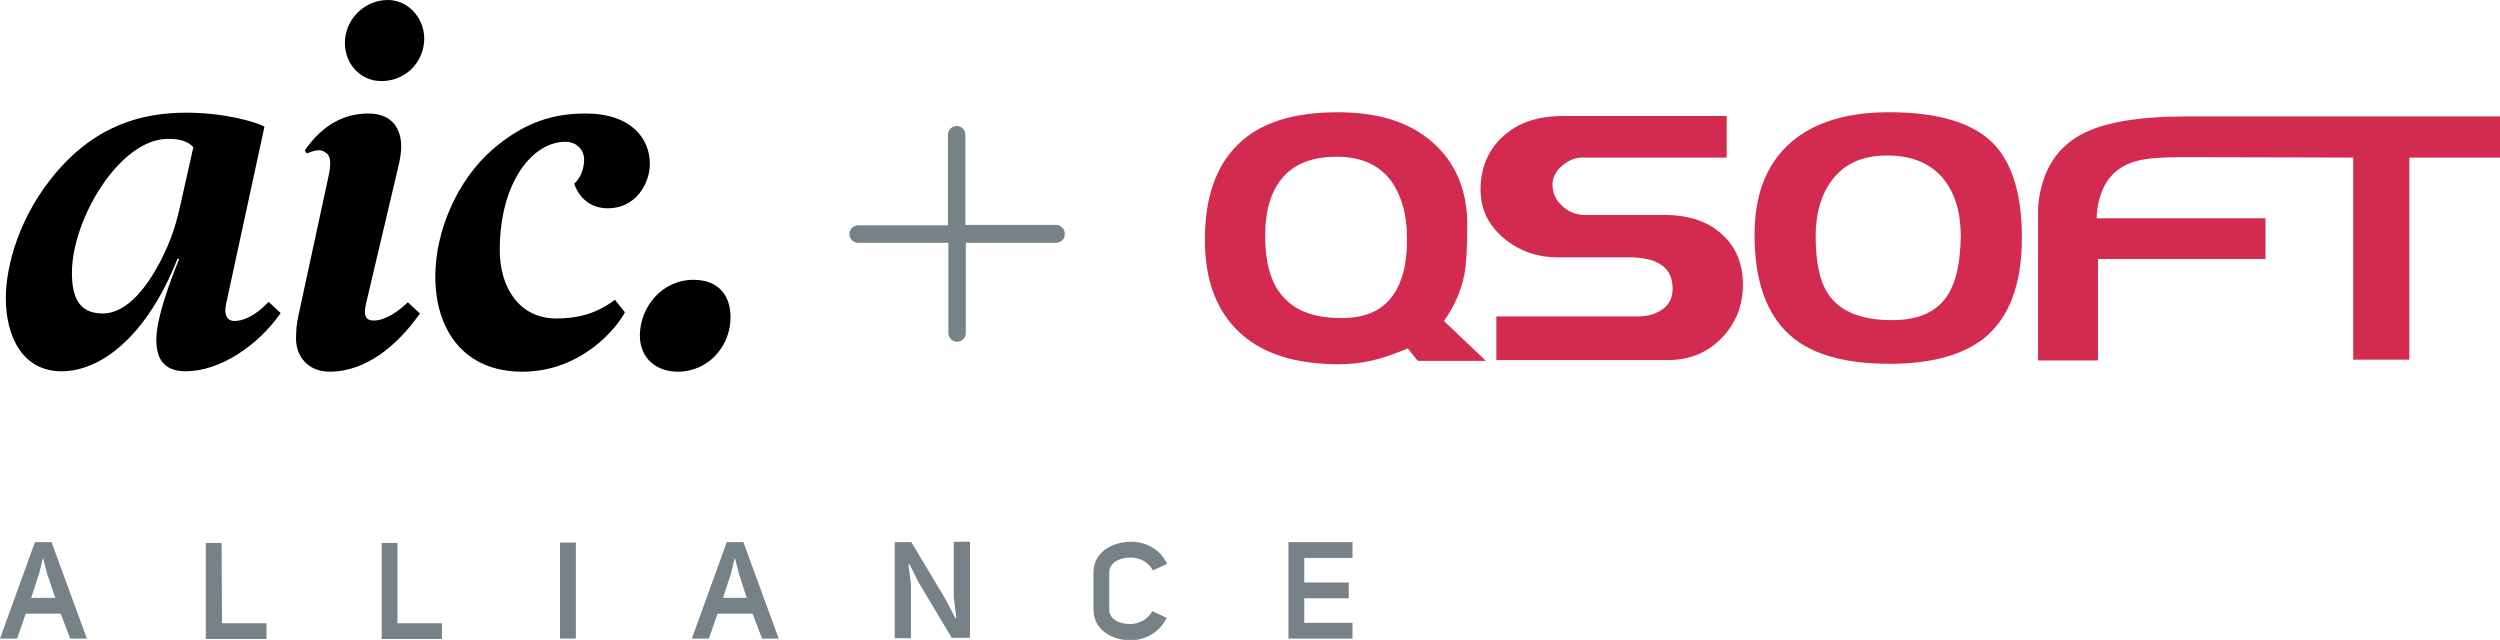
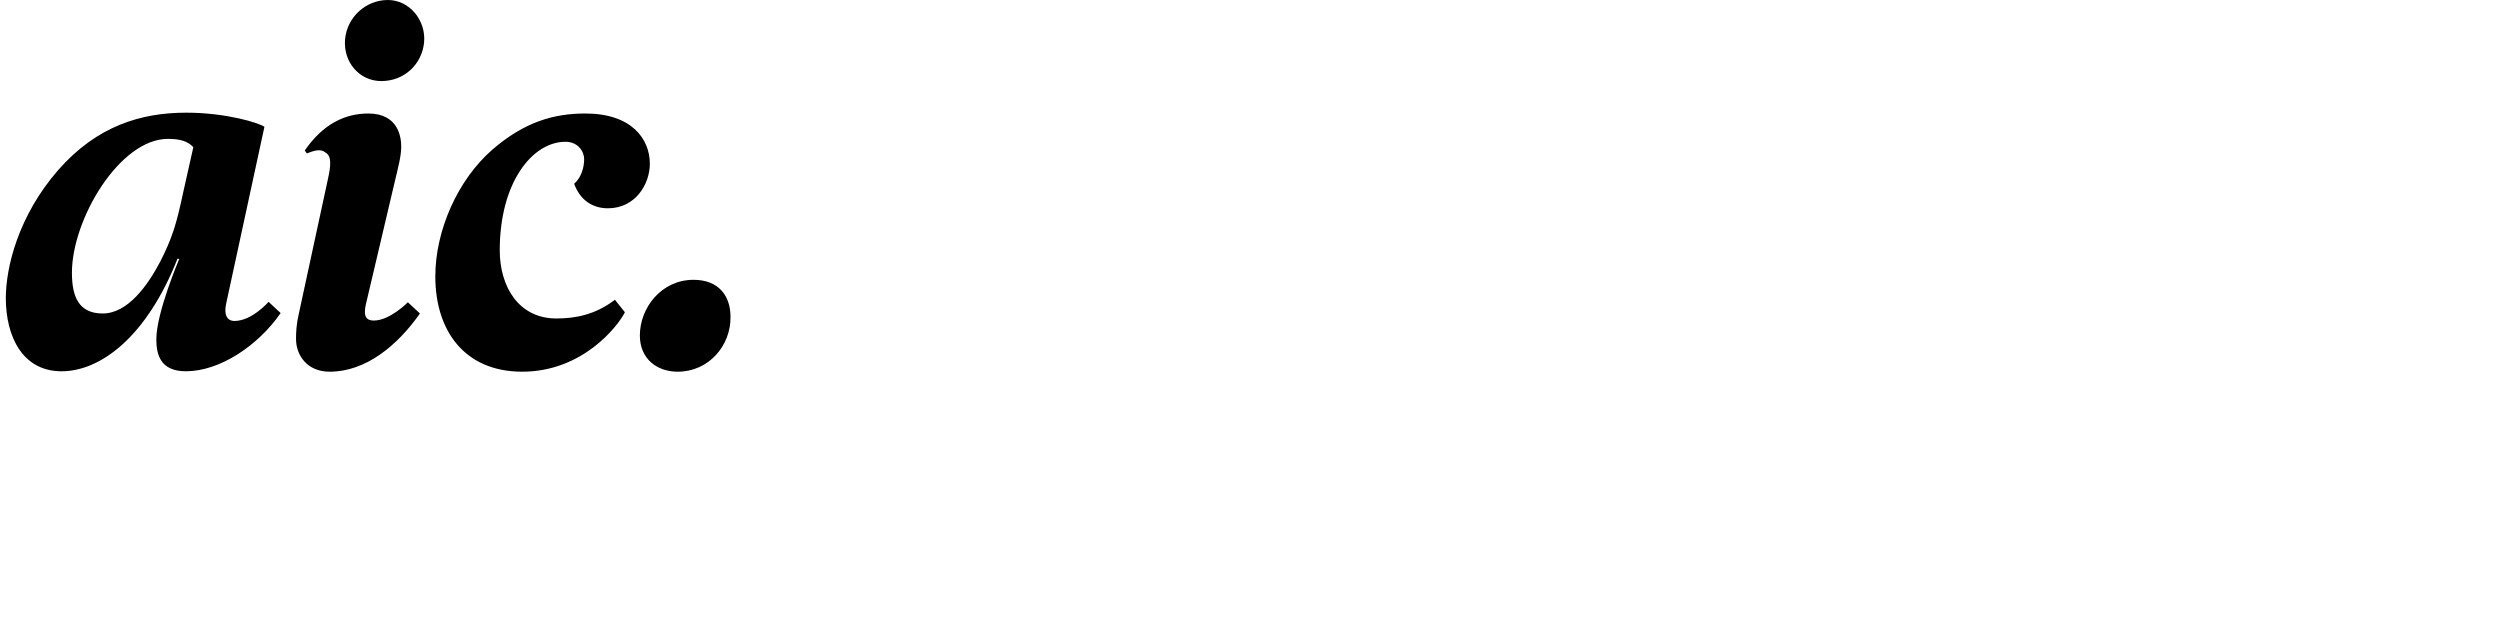
<svg xmlns="http://www.w3.org/2000/svg" width="3593" height="920" viewBox="0 0 3593 920" fill="none">
  <g clip-path="url(#clip0_7388_15701)">
    <path d="M973.99 534.2C944.113 534.2 919.614 515.676 919.614 482.214C919.614 442.179 950.686 402.144 996.696 402.144C1033.15 402.144 1049.88 425.448 1049.88 455.324C1050.47 496.555 1018.81 534.2 973.99 534.2ZM873.603 299.367C851.494 299.367 833.568 287.416 825.203 264.112C835.361 255.149 839.544 240.808 839.544 228.857C839.544 217.504 830.58 203.761 812.654 203.761C765.449 203.761 718.243 261.722 718.243 359.718C718.243 412.302 745.73 457.715 799.508 457.715C826.995 457.715 855.677 452.337 883.761 430.825L898.102 448.752C887.944 469.068 837.153 534.2 750.51 534.2C667.452 534.2 625.625 475.043 625.625 397.363C625.625 331.036 657.892 258.734 706.89 215.711C754.096 174.481 797.118 163.128 841.336 163.128C907.663 163.128 933.955 199.578 933.955 235.43C933.955 264.112 913.638 299.367 873.603 299.367ZM547.945 116.52C516.873 116.52 492.971 89.631 495.959 56.169C498.946 24.499 525.836 0 557.505 0C588.577 0 612.479 29.279 609.491 60.949C606.503 92.021 581.407 116.52 547.945 116.52ZM440.985 220.492L437.998 216.309C464.289 178.067 495.959 163.128 529.421 163.128C572.444 163.128 576.626 197.188 576.626 210.334C576.626 224.675 572.444 239.613 567.066 262.319L525.836 437.398C521.653 455.324 527.031 460.702 537.189 460.702C560.493 460.702 586.187 434.411 586.187 434.411L603.516 450.544C571.249 496.555 525.836 534.2 473.85 534.2C441.583 534.2 425.449 510.896 425.449 486.994C425.449 477.433 426.047 466.08 429.034 452.934L470.862 259.332C476.24 236.028 476.24 224.077 467.874 219.297C460.704 213.321 451.741 216.309 440.985 220.492ZM267.101 533.602C230.652 533.602 224.676 509.7 224.676 487.592C224.676 449.349 257.541 372.267 257.541 372.267L255.151 371.669C210.933 484.006 144.606 533.602 88.437 533.602C32.269 533.602 8.367 483.409 8.367 428.435C8.367 384.217 26.293 310.123 83.657 244.393C139.228 181.054 202.567 161.933 267.699 161.933C325.66 161.933 372.866 176.871 380.036 182.249L325.063 436.203C321.477 452.337 326.258 461.3 337.013 461.3C362.11 461.3 386.012 433.813 386.012 433.813L403.34 449.947C371.073 496.555 316.1 533.602 267.101 533.602ZM241.407 199.578C172.093 199.578 103.376 314.903 103.376 391.985C103.376 426.045 112.936 450.544 147.594 450.544C184.044 450.544 212.725 409.314 230.054 376.449C247.383 342.39 253.358 323.268 263.516 275.465L277.857 211.529C270.089 203.163 259.333 199.578 241.407 199.578Z" fill="black" />
-     <path d="M3462.74 226.468V516.871H3382.07V226.468C3299.61 226.468 3220.14 225.87 3137.68 225.87C3106.01 225.87 3083.9 227.663 3071.35 231.248C3049.84 236.626 3033.71 249.174 3024.15 267.698C3017.57 281.441 3013.39 296.977 3013.39 313.708H3255.99V372.267H3015.18V518.067H2929.14V302.953C2929.14 289.807 2931.53 274.868 2936.91 258.735C2946.47 229.455 2964.39 207.944 2990.68 193.603C3021.76 176.274 3072.55 167.311 3142.46 167.311C3292.44 167.311 3442.42 167.311 3593 167.311V226.468H3462.74ZM2866.99 208.542C2837.71 176.872 2786.92 161.336 2714.62 161.336C2649.49 161.336 2600.49 178.067 2567.03 210.932C2536.55 241.406 2521.62 283.234 2521.62 337.61C2521.62 403.937 2538.94 451.74 2572.41 481.617C2602.88 509.103 2650.68 522.847 2715.82 522.847C2774.38 522.847 2818.59 510.896 2849.66 487.592C2887.31 458.313 2905.83 409.314 2905.83 341.793C2905.83 280.844 2892.69 236.626 2866.99 208.542ZM2799.47 423.655C2783.94 448.155 2757.64 460.105 2719.4 460.105C2674.59 460.105 2644.11 447.557 2627.38 422.46C2615.43 404.534 2609.45 377.047 2609.45 339.402C2609.45 307.135 2617.22 280.246 2632.16 259.93C2650.09 235.431 2676.38 223.48 2712.23 223.48C2748.08 223.48 2774.97 234.833 2793.5 257.54C2809.63 277.856 2818 305.343 2818 339.402C2817.4 377.047 2811.42 405.132 2799.47 423.655ZM2278.42 308.928H2391.35C2426.61 308.928 2454.09 317.891 2474.41 336.415C2494.73 354.341 2504.89 378.84 2504.89 408.717C2504.89 439.191 2494.73 464.886 2474.41 485.799C2454.09 506.713 2428.4 517.469 2397.33 517.469H2150.54V454.727H2353.71C2367.45 454.727 2378.8 451.74 2388.37 445.167C2399.12 437.996 2403.9 427.838 2403.9 414.692C2403.9 384.815 2382.99 369.877 2341.16 369.877H2238.98C2209.7 369.877 2183.41 360.914 2161.3 342.39C2139.19 323.866 2127.84 300.562 2127.84 272.478C2127.84 241.406 2138.59 215.712 2160.11 195.993C2181.62 176.274 2210.3 166.714 2246.15 166.714H2481.58V226.468H2273.64C2264.08 226.468 2255.11 230.053 2245.55 237.821C2235.99 245.589 2231.21 255.15 2231.21 265.308C2231.21 277.258 2235.99 287.417 2244.96 295.782C2254.52 304.745 2265.27 308.928 2278.42 308.928ZM2075.25 461.3C2090.19 440.386 2099.75 418.278 2104.53 394.974C2107.52 379.438 2108.72 355.536 2108.72 322.671C2108.72 277.258 2094.38 239.614 2066.29 211.529C2033.43 178.067 1985.62 161.336 1922.88 161.336C1857.75 161.336 1809.95 176.872 1778.88 207.944C1747.21 239.016 1731.67 284.429 1731.67 344.78C1731.67 403.937 1749 448.752 1783.66 479.824C1816.52 509.103 1863.13 523.444 1923.48 523.444C1940.81 523.444 1957.54 521.652 1972.48 518.067C1987.42 514.481 2004.75 508.506 2023.27 500.738L2037.61 518.664H2135.61L2075.25 461.3ZM1999.37 427.838C1983.83 447.557 1959.93 457.118 1928.26 457.118C1893.01 457.118 1866.12 448.752 1848.19 430.826C1827.87 411.705 1818.31 380.633 1818.31 339.402C1818.31 302.355 1826.68 274.271 1844.01 254.552C1861.34 234.833 1887.03 225.273 1921.09 225.273C1957.54 225.273 1984.43 237.821 2001.76 263.515C2014.9 283.831 2022.07 309.526 2022.07 341.793C2022.67 379.438 2014.9 408.119 1999.37 427.838Z" fill="#D32B4F" />
-     <path d="M1517.75 348.971H1388.09V478.637C1388.09 485.807 1382.11 491.185 1375.54 491.185C1368.37 491.185 1362.99 485.21 1362.99 478.637V348.971H1233.32C1226.15 348.971 1220.78 342.995 1220.78 336.423C1220.78 329.252 1226.75 323.874 1233.32 323.874H1362.39V193.611C1362.39 186.44 1368.37 181.062 1374.94 181.062C1382.11 181.062 1387.49 187.038 1387.49 193.611V323.277H1517.75C1524.92 323.277 1530.3 329.252 1530.3 335.825C1530.9 342.995 1524.92 348.971 1517.75 348.971Z" fill="#768188" />
-     <path d="M1624.11 896.906C1636.66 896.906 1649.21 890.333 1656.38 878.383L1676.69 887.943C1666.54 909.455 1645.02 920.21 1624.71 920.21C1598.42 920.21 1571.53 905.272 1571.53 875.993V822.812C1571.53 793.532 1598.42 778.594 1625.9 778.594C1646.22 778.594 1667.13 788.752 1677.29 810.263L1656.97 819.824C1650.4 807.276 1637.26 801.3 1624.71 801.3C1609.17 801.3 1594.23 808.471 1594.23 822.812V875.993C1593.64 889.736 1609.17 896.906 1624.11 896.906ZM1068.4 779.191H1044.5L994.304 917.82H1018.8L1031.35 881.968H1081.55L1095.29 917.82H1119.19L1068.4 779.191ZM1039.12 859.261L1050.47 824.604L1055.85 802.495H1056.45L1061.83 824.007L1073.18 859.261H1039.12ZM74.095 779.191H50.193L0 917.82H24.499L37.047 881.968H87.241L100.984 917.82H124.886L74.095 779.191ZM79.473 859.261H44.815L56.169 824.604L61.547 802.495H62.144L67.522 824.007L79.473 859.261ZM319.086 895.711H383.022V918.418H295.782V780.386H318.488L319.086 895.711ZM571.247 895.711H635.184V918.418H548.541V780.386H571.247V895.711ZM827.591 917.82H804.885V779.789H827.591V917.82ZM1358.8 861.054L1373.14 888.541L1374.34 887.943L1370.75 858.066V778.594H1394.06V916.625H1367.77L1319.96 836.555L1306.82 810.263L1305.62 810.861L1309.21 840.14V917.223H1285.9V779.191H1309.8L1358.8 861.054ZM1943.79 801.898H1874.48V837.153H1938.42V859.859H1874.48V895.114H1943.79V917.82H1851.77V779.191H1943.79V801.898Z" fill="#768188" />
  </g>
  <defs>
    <clipPath id="clip0_7388_15701">
      <rect width="3593" height="919.612" fill="white" />
    </clipPath>
  </defs>
</svg>